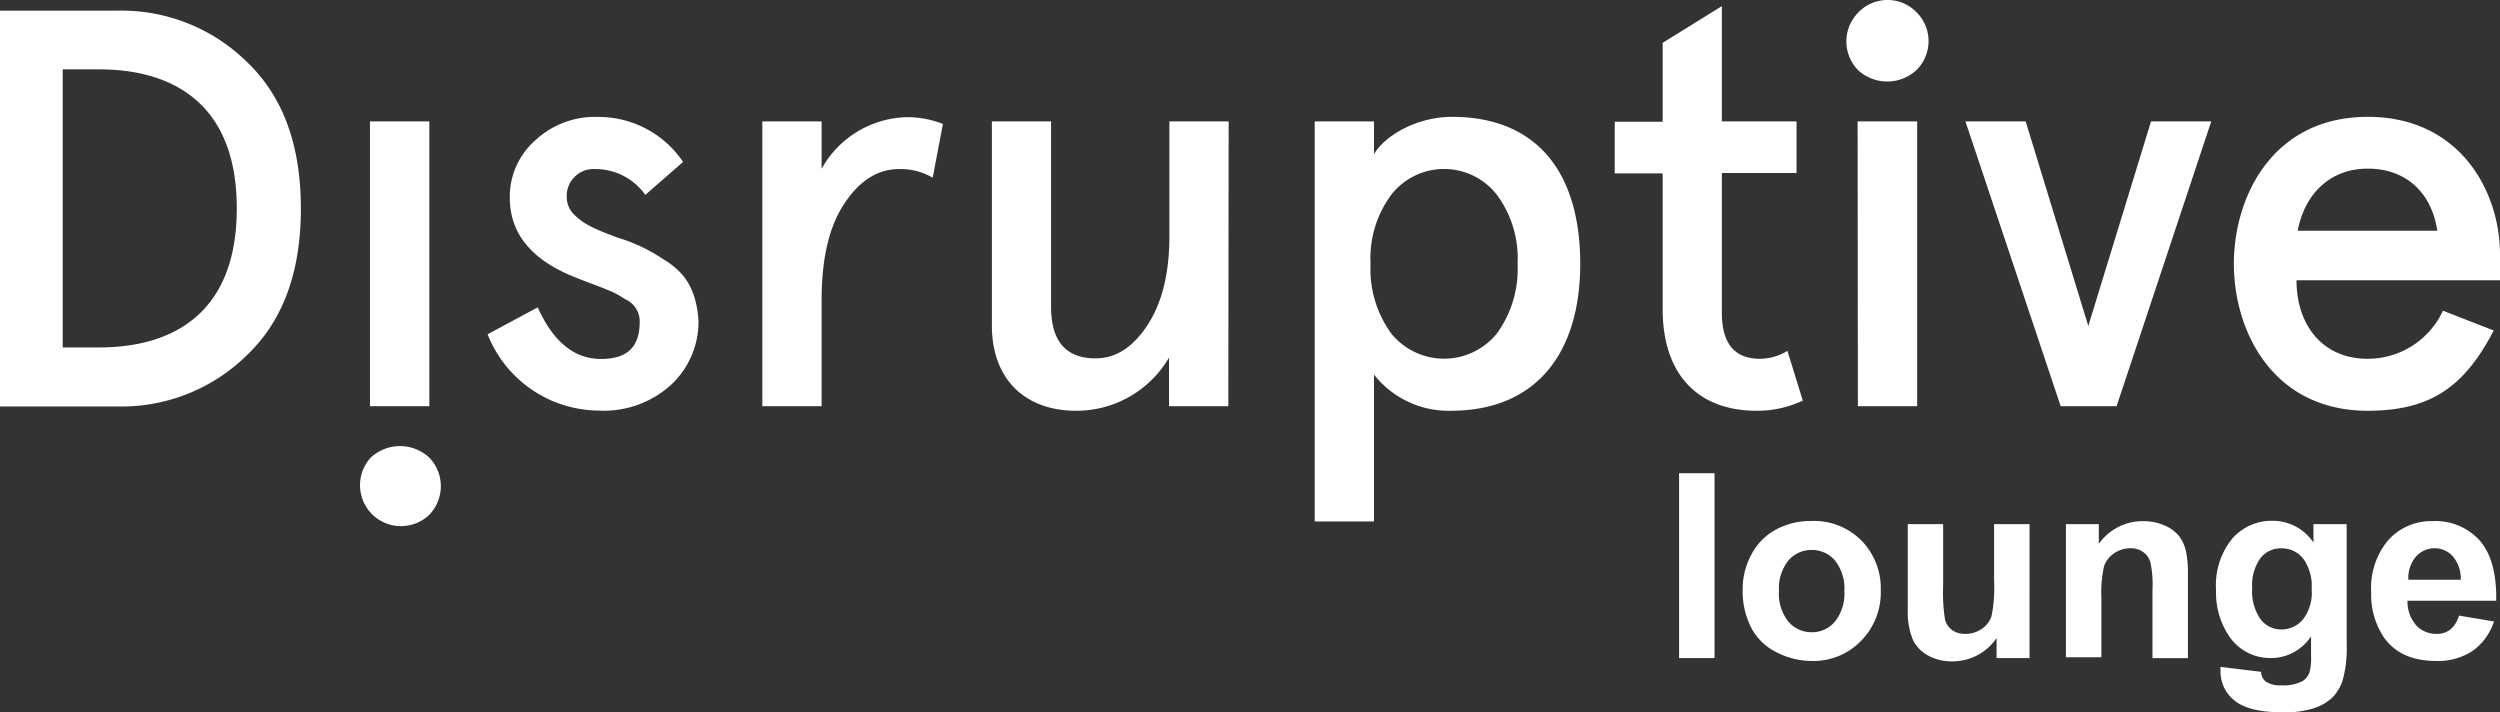
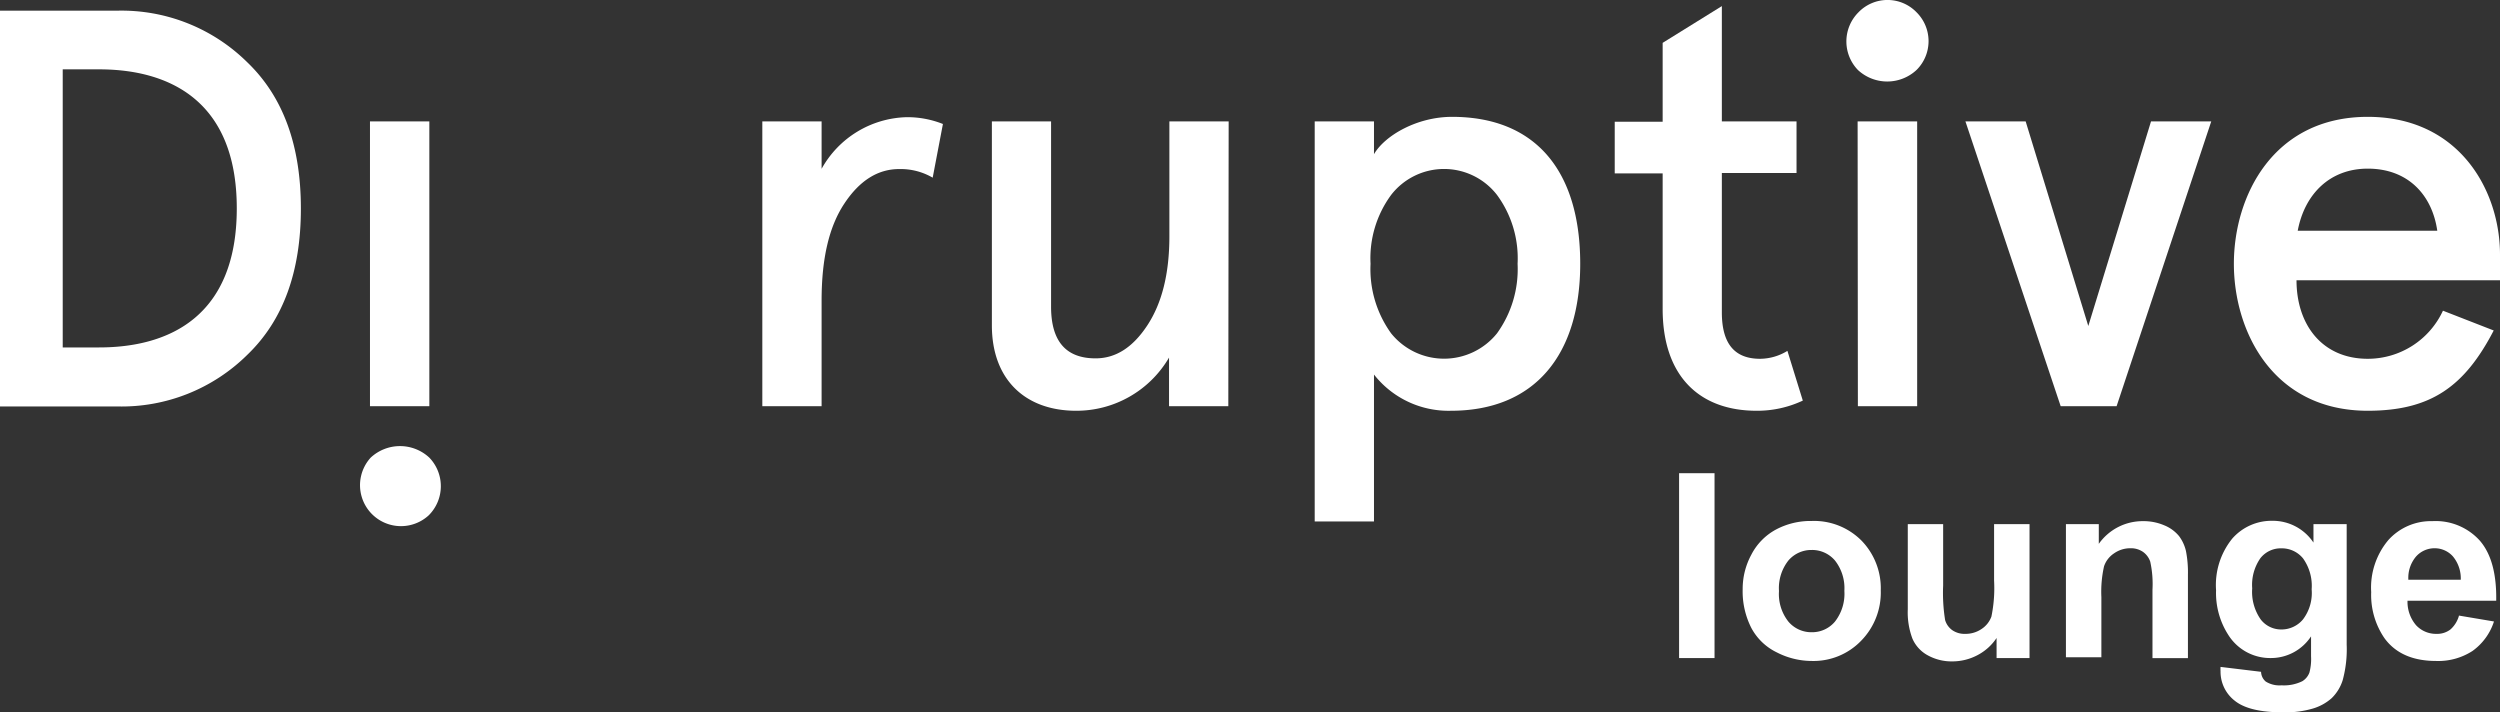
<svg xmlns="http://www.w3.org/2000/svg" id="Ebene_1" data-name="Ebene 1" viewBox="0 0 290.56 82.79">
  <rect x="0" y="0" width="290.56" height="82.79" fill="#333333" stroke="none" />
  <defs>
    <style>.cls-1{fill:none;}.cls-2{clip-path:url(#clip-path);}.cls-3{fill:#fff;fill-rule:evenodd;}</style>
    <clipPath id="clip-path" transform="translate(0 -0.18)">
      <rect class="cls-1" width="291" height="87" />
    </clipPath>
  </defs>
  <title>disruptive_lounge-weiss</title>
  <g class="cls-2">
    <path class="cls-3" d="M0,1.42H13.64a20.78,20.78,0,0,1,15.1,6c4.17,4,6.23,9.66,6.23,17s-2.06,13-6.23,17a20.78,20.78,0,0,1-15.1,6H0ZM7.29,8.24V40.56h4.23c8.15,0,16-3.61,16-16.16s-7.88-16.16-16-16.16Z" transform="translate(0 -0.18)" />
    <path class="cls-3" d="M49.83,60.07a4.76,4.76,0,0,1-6.75-6.7,5,5,0,0,1,6.82,0,4.78,4.78,0,0,1-.07,6.7ZM43,47.39H49.9V14.29H43Z" transform="translate(0 -0.18)" />
-     <path class="cls-3" d="M79.39,19,75,22.83a7.09,7.09,0,0,0-5.82-3,3.12,3.12,0,0,0-3.31,3.29,2.83,2.83,0,0,0,.86,2c1.12,1.11,2.25,1.64,5.09,2.69A19.44,19.44,0,0,1,77,30.25c2.65,1.57,3.91,3.55,4.18,7.16A10,10,0,0,1,78,44.9a11.62,11.62,0,0,1-8.42,3,14,14,0,0,1-12.91-8.87L62.5,35.9c1.79,4,4.24,6,7.35,6s4.5-1.44,4.5-4.33a2.82,2.82,0,0,0-1.72-2.63A9.11,9.11,0,0,0,70.91,34c-1-.45-3.44-1.31-4.5-1.77q-7.15-3-7.16-9.06a8.71,8.71,0,0,1,2.92-6.64,10.19,10.19,0,0,1,7.35-2.76A11.85,11.85,0,0,1,79.39,19Z" transform="translate(0 -0.18)" />
    <path class="cls-3" d="M95.49,47.39H88.6V14.29h6.89V19.8a11.64,11.64,0,0,1,9.87-6,11.17,11.17,0,0,1,4.23.79l-1.19,6.24a7.38,7.38,0,0,0-3.9-1c-2.46,0-4.58,1.32-6.36,4s-2.65,6.37-2.65,11.3Z" transform="translate(0 -0.18)" />
    <path class="cls-3" d="M142.76,47.39h-6.89V41.74a12.46,12.46,0,0,1-10.8,6.18c-5.89,0-9.79-3.61-9.79-9.92V14.29h6.88V35.83c0,4,1.72,6,5.17,6,2.32,0,4.3-1.24,6-3.81s2.58-6,2.58-10.37V14.29h6.89Z" transform="translate(0 -0.18)" />
    <path class="cls-3" d="M168.63,47.92a11,11,0,0,1-8.94-4.21V60.79H152.8V14.29h6.89V18.1c1.26-2.17,5-4.34,9.07-4.34,9.74,0,14.9,6.31,14.9,17.08C183.66,41.35,178.43,47.92,168.63,47.92Zm7.75-17.08a12.43,12.43,0,0,0-2.39-8,7.78,7.78,0,0,0-12.31,0,12.43,12.43,0,0,0-2.39,8,12.76,12.76,0,0,0,2.39,8.08,7.9,7.9,0,0,0,12.31,0A12.76,12.76,0,0,0,176.38,30.84Z" transform="translate(0 -0.18)" />
    <path class="cls-3" d="M187.67,20.33v-6h5.57V5.16L200.12.89v13.4h8.68v6h-8.68V36.49c0,3.61,1.46,5.39,4.44,5.39a6.14,6.14,0,0,0,3.18-.92l1.79,5.78a12.48,12.48,0,0,1-5.37,1.18c-6.62,0-10.92-4-10.92-11.83V20.33Z" transform="translate(0 -0.18)" />
    <path class="cls-3" d="M216,1.61a4.69,4.69,0,0,1,6.75,0,4.72,4.72,0,0,1,0,6.7,5,5,0,0,1-6.82,0,4.78,4.78,0,0,1,.07-6.7Zm-.07,45.78h6.89V14.29H215.9Z" transform="translate(0 -0.18)" />
    <path class="cls-3" d="M228.43,14.29h7l7.28,23.78L250,14.29h7L246,47.39h-6.5Z" transform="translate(0 -0.18)" />
    <path class="cls-3" d="M290.56,32.75H266.91c0,5.19,3,9.13,8.28,9.13a9.63,9.63,0,0,0,8.74-5.59l5.9,2.3c-3.38,6.5-7.29,9.33-14.64,9.33-11,0-15.56-9.2-15.56-17.08s4.57-17.08,15.56-17.08c10.67,0,15.37,8.61,15.37,16ZM267.05,27h16.22c-.59-4.14-3.38-7.22-8.08-7.22-4.44,0-7.35,3-8.14,7.22Z" transform="translate(0 -0.18)" />
    <path class="cls-3" d="M199.27,76.66h-4.12V55.18h4.12V76.66Zm3.27-8h0a8.34,8.34,0,0,1,1-4h0a6.91,6.91,0,0,1,2.86-2.93h0a8.57,8.57,0,0,1,4.14-1h0A7.78,7.78,0,0,1,216.34,63h0a7.94,7.94,0,0,1,2.25,5.8h0a8,8,0,0,1-2.28,5.85h0A7.69,7.69,0,0,1,210.58,77h0a8.94,8.94,0,0,1-4.08-1h0a6.62,6.62,0,0,1-2.95-2.83h0A9.39,9.39,0,0,1,202.54,68.66Zm4.22.22h0a5.16,5.16,0,0,0,1.09,3.54h0a3.49,3.49,0,0,0,2.71,1.24h0a3.46,3.46,0,0,0,2.71-1.24h0a5.26,5.26,0,0,0,1.09-3.57h0a5.2,5.2,0,0,0-1.09-3.52h0a3.48,3.48,0,0,0-2.71-1.23h0a3.51,3.51,0,0,0-2.71,1.23h0A5.2,5.2,0,0,0,206.76,68.88Zm29.12,7.78h-3.83V74.33h0a6,6,0,0,1-2.23,2h0a6.24,6.24,0,0,1-2.92.72h0a5.72,5.72,0,0,1-2.82-.69h0a4.05,4.05,0,0,1-1.8-1.93h0a8.66,8.66,0,0,1-.55-3.44h0V61.1h4.11v7.15h0a19.78,19.78,0,0,0,.23,4h0a2.21,2.21,0,0,0,.83,1.17h0a2.51,2.51,0,0,0,1.52.43h0a3.29,3.29,0,0,0,1.89-.57h0a2.92,2.92,0,0,0,1.14-1.44h0a16.38,16.38,0,0,0,.31-4.2h0V61.1h4.12V76.66ZM254.29,67v9.67h-4.12V68.72h0a12.13,12.13,0,0,0-.26-3.26h0a2.29,2.29,0,0,0-.86-1.15h0a2.46,2.46,0,0,0-1.43-.41h0a3.27,3.27,0,0,0-1.91.59h0A2.91,2.91,0,0,0,244.54,66h0a13.41,13.41,0,0,0-.31,3.57h0v7h-4.12V61.1h3.82v2.29h0a6.24,6.24,0,0,1,5.13-2.64h0a6.11,6.11,0,0,1,2.49.49h0a4.32,4.32,0,0,1,1.71,1.25h0a4.65,4.65,0,0,1,.8,1.73h0a13,13,0,0,1,.23,2.77Zm3.79,10.69h0l4.71.57h0a1.54,1.54,0,0,0,.54,1.13h0a3,3,0,0,0,1.84.44h0a4.83,4.83,0,0,0,2.42-.48h0a2,2,0,0,0,.82-1h0a6.14,6.14,0,0,0,.19-1.89h0V74.14h0a5.57,5.57,0,0,1-4.66,2.52h0A5.74,5.74,0,0,1,259,74h0a9,9,0,0,1-1.44-5.22h0a8.57,8.57,0,0,1,1.88-6h0a6.08,6.08,0,0,1,4.68-2.07h0a5.68,5.68,0,0,1,4.76,2.53h0V61.1h3.86v14h0a13.65,13.65,0,0,1-.46,4.12h0A5,5,0,0,1,271,81.32h0a5.74,5.74,0,0,1-2.19,1.21h0a11.32,11.32,0,0,1-3.47.44h0q-3.94,0-5.61-1.35h0a4.27,4.27,0,0,1-1.65-3.44h0C258.07,78.05,258.07,77.88,258.08,77.68Zm3.68-9.12h0a5.58,5.58,0,0,0,1,3.62h0a3,3,0,0,0,2.36,1.15h0a3.25,3.25,0,0,0,2.55-1.18h0a5.09,5.09,0,0,0,1-3.49h0a5.48,5.48,0,0,0-1-3.59h0a3.18,3.18,0,0,0-2.52-1.17h0a3,3,0,0,0-2.44,1.15h0A5.41,5.41,0,0,0,261.76,68.56Zm24,3.15h0l4.1.69h0a6.75,6.75,0,0,1-2.5,3.43h0A7.31,7.31,0,0,1,283.13,77h0c-2.7,0-4.71-.88-6-2.65h0A8.88,8.88,0,0,1,275.59,69h0a8.58,8.58,0,0,1,2-6.06h0a6.66,6.66,0,0,1,5.11-2.19h0A6.9,6.9,0,0,1,288.2,63h0q2,2.29,1.92,7H279.81a4.19,4.19,0,0,0,1,2.85h0a3.16,3.16,0,0,0,2.38,1h0a2.52,2.52,0,0,0,1.62-.52h0A3.34,3.34,0,0,0,285.8,71.71Zm-5.92-4.16H286a4,4,0,0,0-.92-2.72h0A2.84,2.84,0,0,0,283,63.9h0a2.88,2.88,0,0,0-2.23,1h0a3.83,3.83,0,0,0-.86,2.67Z" transform="translate(0 -0.18)" />
  </g>
</svg>